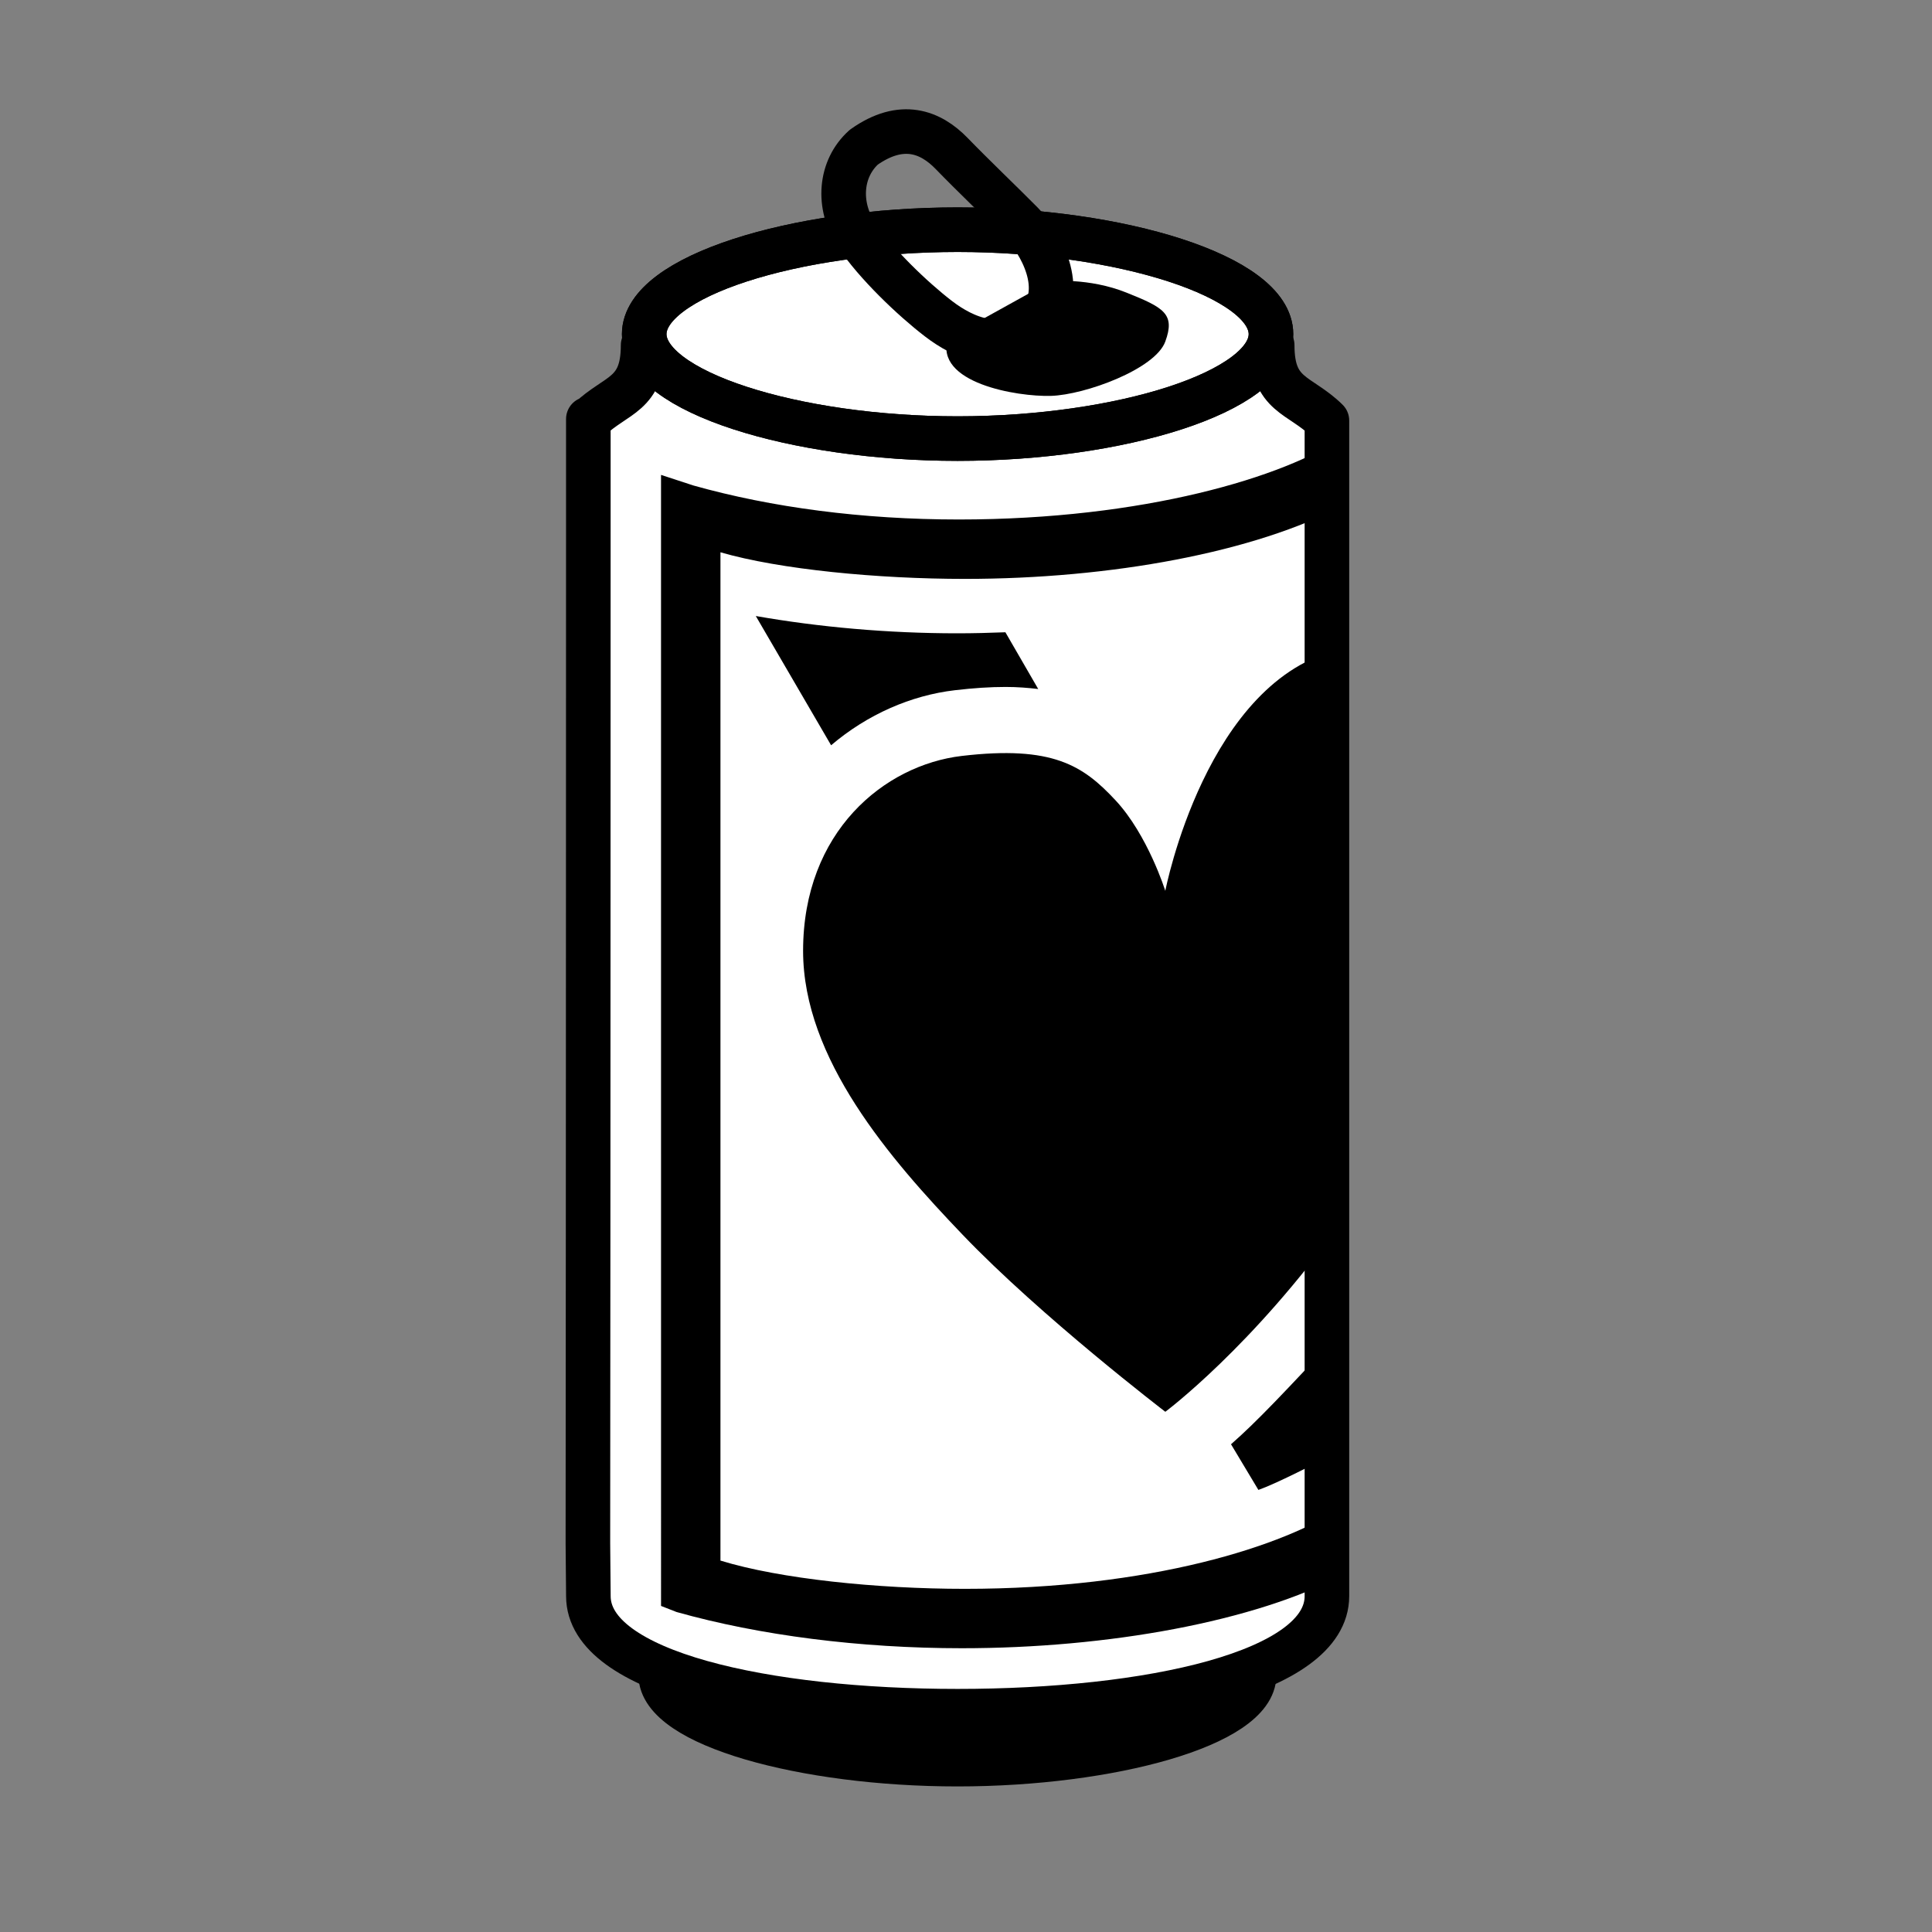
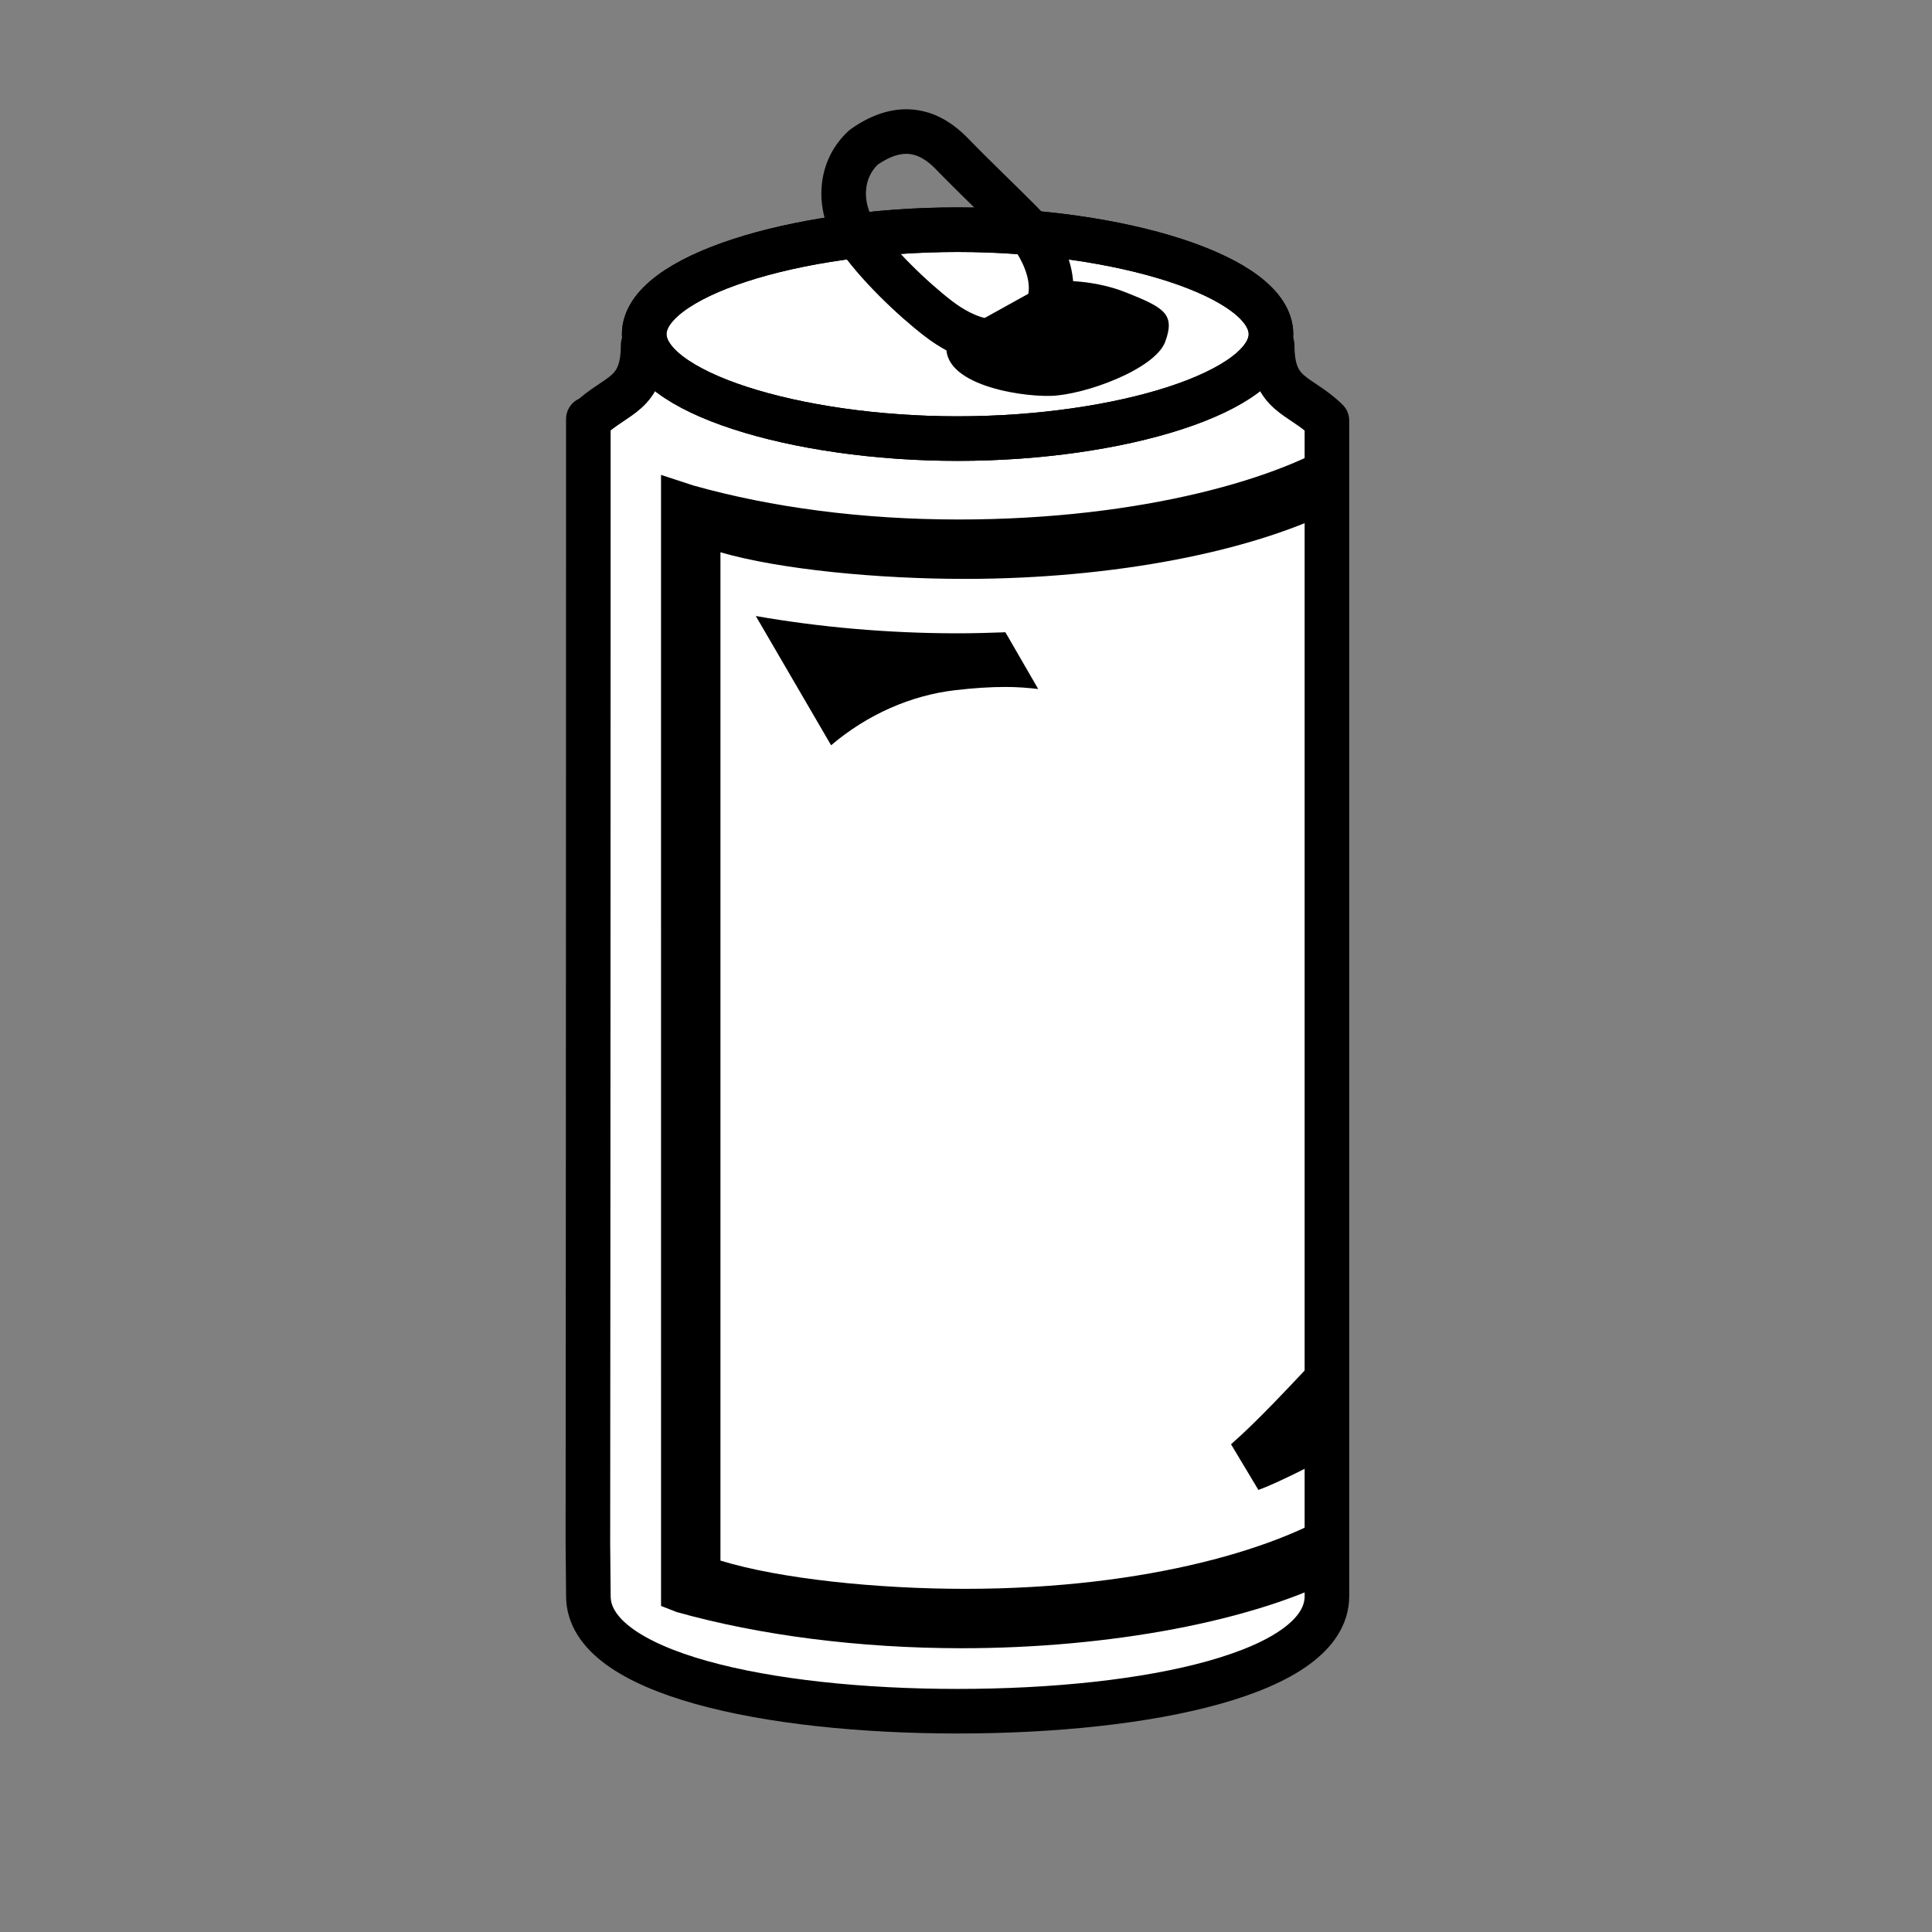
<svg xmlns="http://www.w3.org/2000/svg" width="800px" height="800px" version="1.1" viewBox="144 144 512 512">
  <rect x="144" y="144" width="512" height="512" fill="#808080" stroke="none" />
  <defs>
    <clipPath id="a">
-       <path d="m152 397h492v254.9h-492z" />
-     </clipPath>
+       </clipPath>
  </defs>
-   <path d="m476.23 587.74c0 13.039-37.82 23.605-78.586 23.605-40.793 0-78.605-10.562-78.605-23.605 0-13.027 37.812-23.586 78.605-23.586 40.762 0.004 78.586 10.559 78.586 23.586z" />
  <g clip-path="url(#a)">
    <path transform="matrix(1.008 0 0 1.008 148.09 148.09)" d="m325.66 436.32c0 12.94-37.534 23.427-77.992 23.427-40.485 0-78.011-10.483-78.011-23.427 0-12.929 37.527-23.408 78.011-23.408 40.454 0.004 77.992 10.479 77.992 23.408zm0 0" fill="none" stroke="#000000" stroke-linecap="round" stroke-miterlimit="10" stroke-width="11.72" />
  </g>
  <path transform="matrix(1.008 0 0 1.008 148.09 148.09)" d="m150.63 415.58c0 20.163 46.714 30.25 97.092 30.25 50.366 0 97.077-10.087 97.077-30.25v-309.07c-7.207-7.087-14.39-6.362-14.39-19.814h-165.39c0 13.22-7.029 12.77-14.1 19.5-0.089-0.023-0.299-0.07-0.299-0.093v0.275c0 0.047 0.047 0.074 0 0.128v22.493s-0.023 178.68-0.116 272.7zm0 0" fill="#ffffff" stroke="#000000" stroke-linecap="round" stroke-linejoin="round" stroke-miterlimit="10" stroke-width="11.719" />
  <path transform="matrix(1.008 0 0 1.008 148.09 148.09)" d="m330.09 83.784c0 15.173-39.639 27.467-82.384 27.467-42.752 0-82.396-12.293-82.396-27.467 0-15.162 39.639-27.455 82.396-27.455 42.745 0 82.384 12.293 82.384 27.455zm0 0" fill="#ffffff" stroke="#000000" stroke-linecap="round" stroke-linejoin="round" stroke-miterlimit="10" stroke-width="11.719" />
  <path d="m422.51 218.53s9.992-1 19.988 3.008c9.992 3.988 12.992 5.664 10.316 12.98-2.66 7.328-21.324 14.129-30.305 14.395-8.977 0.262-30.965-3.43-27.309-15.246" />
  <path transform="matrix(1.008 0 0 1.008 148.09 148.09)" d="m223.06 34.627c9.986-7.056 17.577-3.989 23.051 1.64 5.462 5.648 13.266 13.096 18.461 18.348 4.42 4.443 12.506 17.593 3.939 26.323-8.544 8.75-19.178 3.931-25.881-1.237-6.699-5.141-16.484-14.464-21.566-22.117-5.059-7.676-4.292-17.325 1.996-22.958zm0 0" fill="none" stroke="#000000" stroke-linecap="round" stroke-linejoin="round" stroke-miterlimit="10" stroke-width="11.719" />
  <path transform="matrix(1.008 0 0 1.008 148.09 148.09)" d="m330.09 83.784c0 15.173-39.639 27.467-82.384 27.467-42.752 0-82.396-12.293-82.396-27.467 0-15.162 39.639-27.455 82.396-27.455 42.745 0 82.384 12.293 82.384 27.455zm0 0" fill="none" stroke="#000000" stroke-linecap="round" stroke-linejoin="round" stroke-miterlimit="10" stroke-width="11.719" />
-   <path d="m499.57 316.02h-0.09c-35.809 7.871-46.664 64.066-46.664 64.066s-4.629-14.812-13.199-24.004c-8.574-9.203-16.652-14.582-40.738-11.75-20.496 2.418-42.051 20.035-42.051 51.66 0 28.59 23.051 55.129 42.223 75.172 20.848 21.793 53.773 46.973 53.773 46.973s23.133-17.242 46.75-50.359c-0.004-52.27-0.004-104.53-0.004-151.76z" />
  <path d="m397.03 326.92c4.953-0.586 9.363-0.871 13.469-0.871 3.121 0 5.941 0.227 8.641 0.547l-8.699-15.039c-4.258 0.168-8.52 0.277-12.766 0.277-18.34 0-36.605-1.637-53.379-4.582l19.957 34.254c9.641-8.207 21.227-13.23 32.777-14.586z" />
  <path d="m500.24 543c-15.742 10.824-51.531 22.059-100.54 22.059-23.27 0-49.031-2.644-64.773-7.488v-267.21c15.742 4.566 41.742 7.051 64.773 7.051 38.652 0 76.922-7.043 100.54-19.617v-18.184c-15.742 10.824-53.148 22.059-102.15 22.059-25.598 0-49.664-3.199-70.32-9.008l-8.59-2.812 0.004 299.74 4.125 1.613c22.004 6.191 48.59 9.594 75.586 9.594 38.645 0 77.73-7.043 101.34-19.617v-18.18z" />
  <path d="m500.24 527.76v-31.785c-15.742 16.891-23.152 24.77-30.008 30.77l7.254 12.098c4.406-1.535 14.883-6.777 22.754-11.082z" />
</svg>